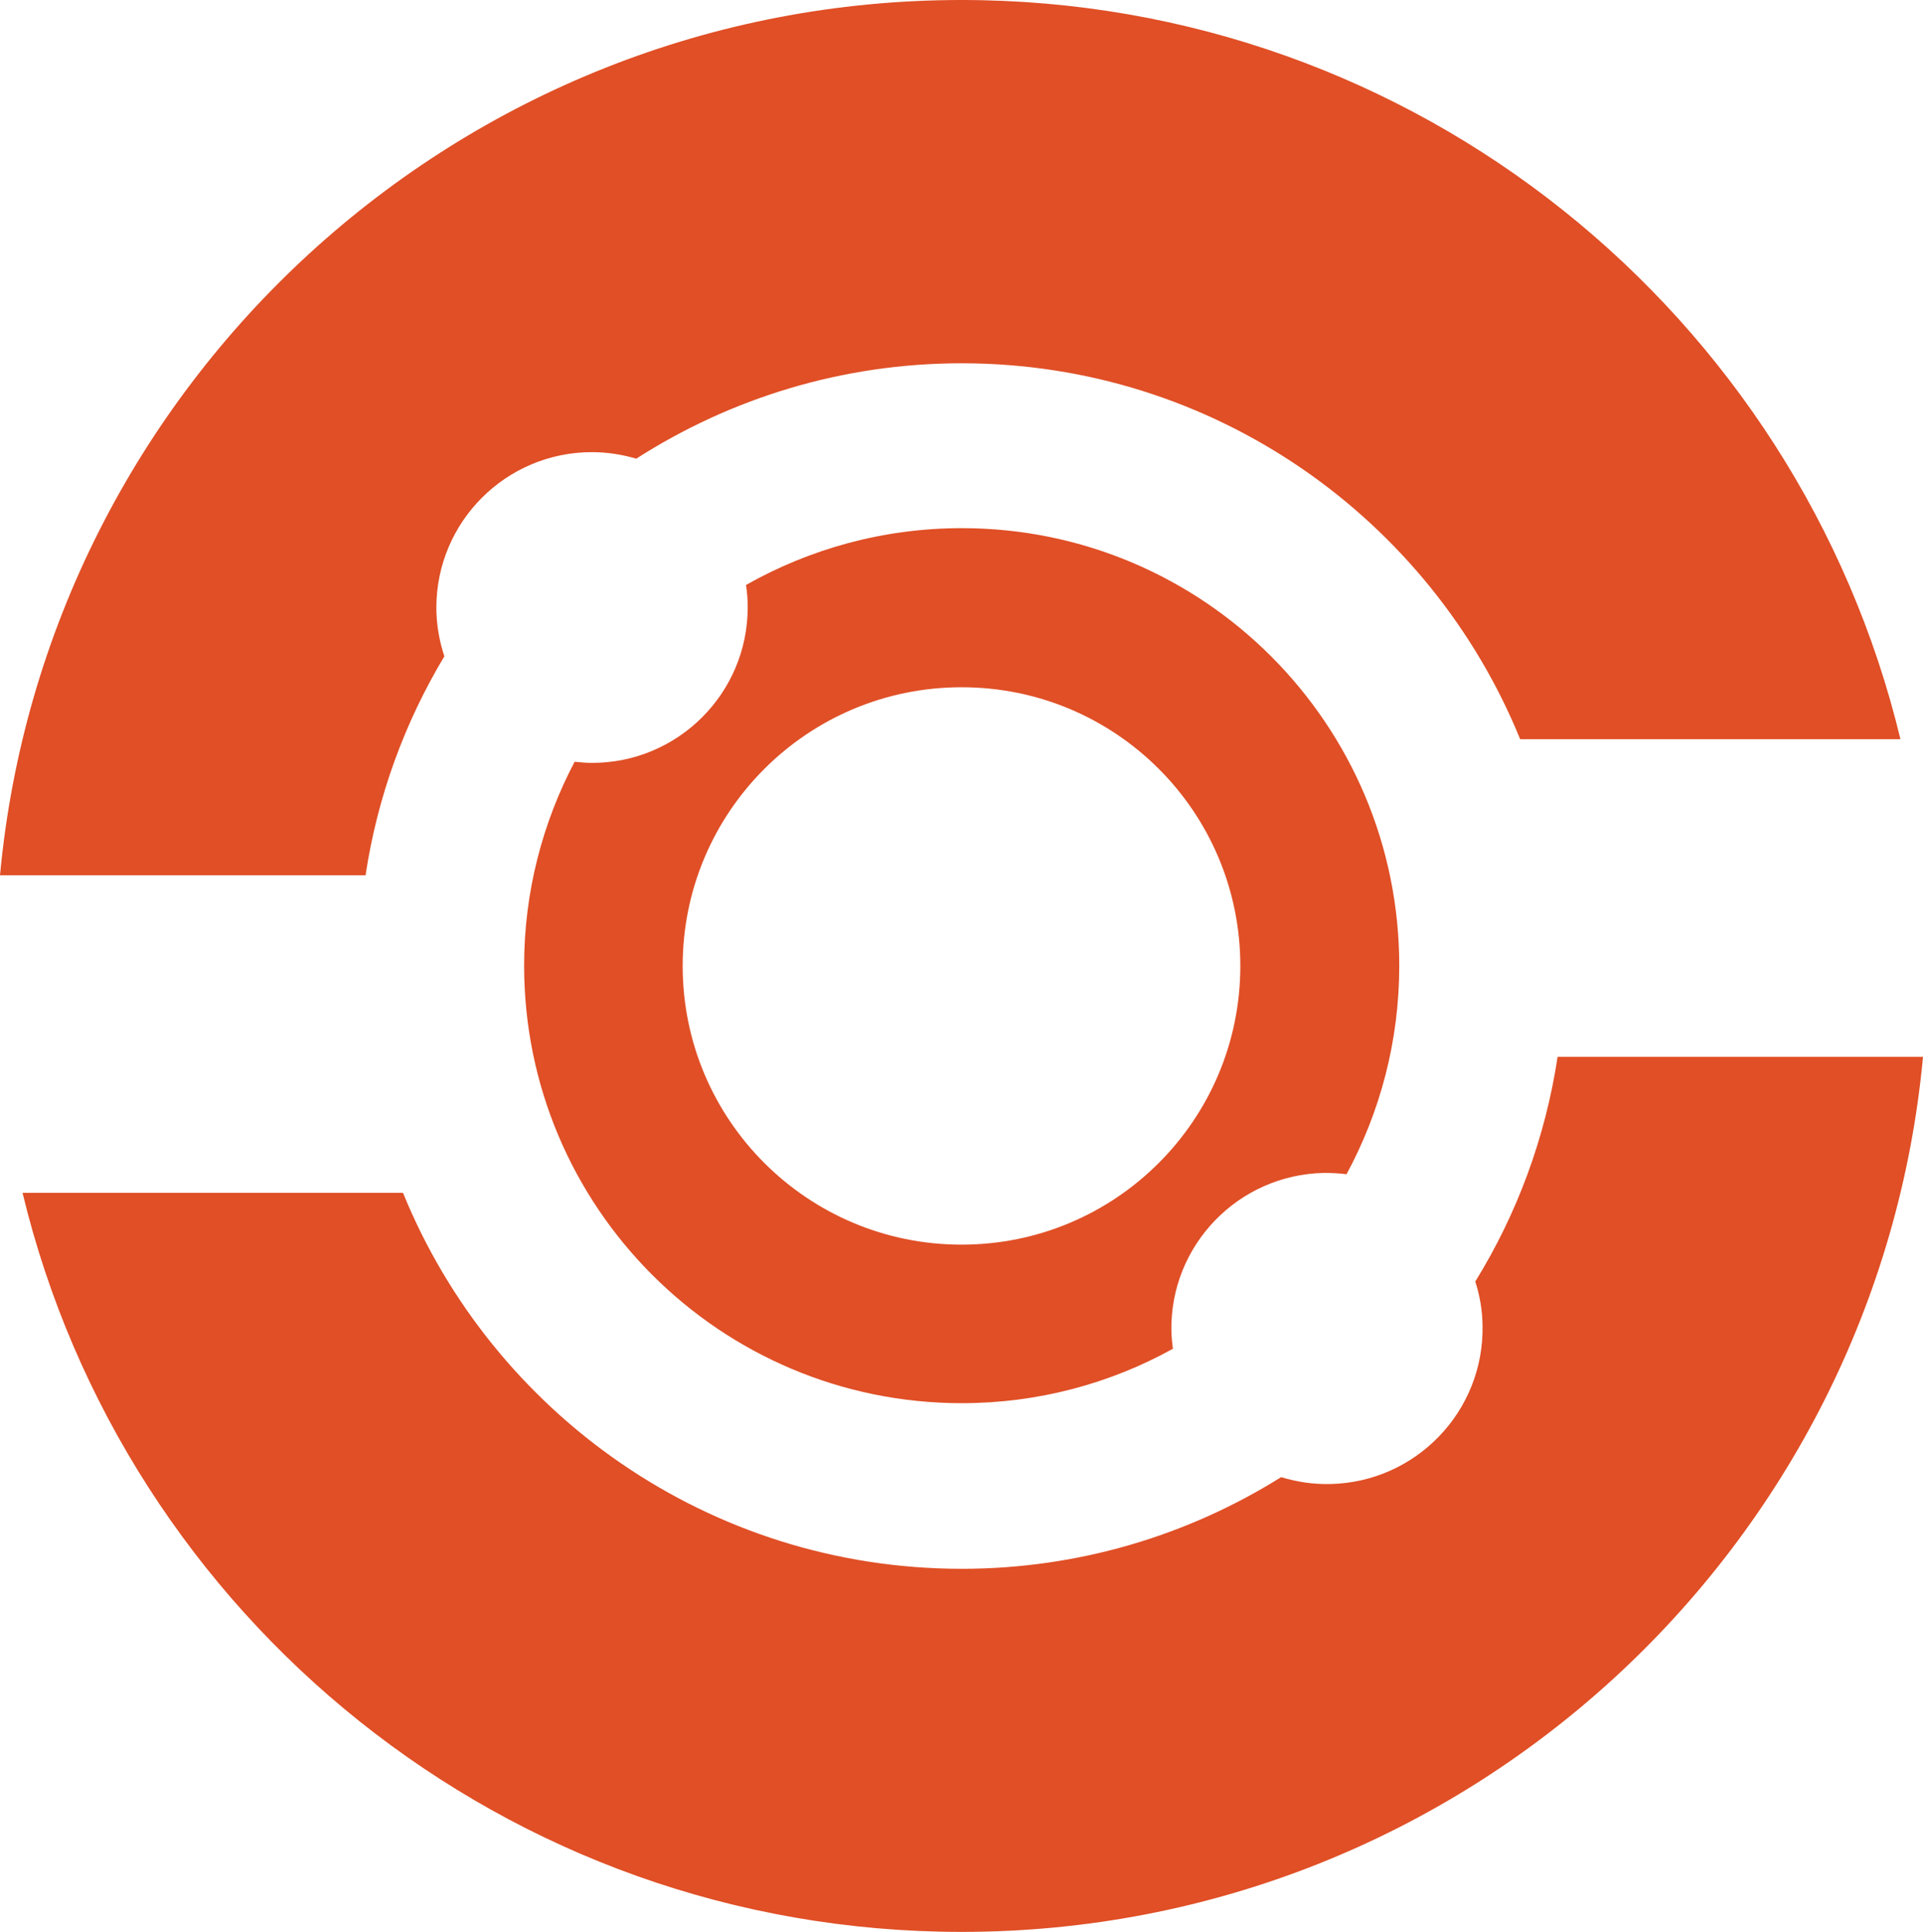
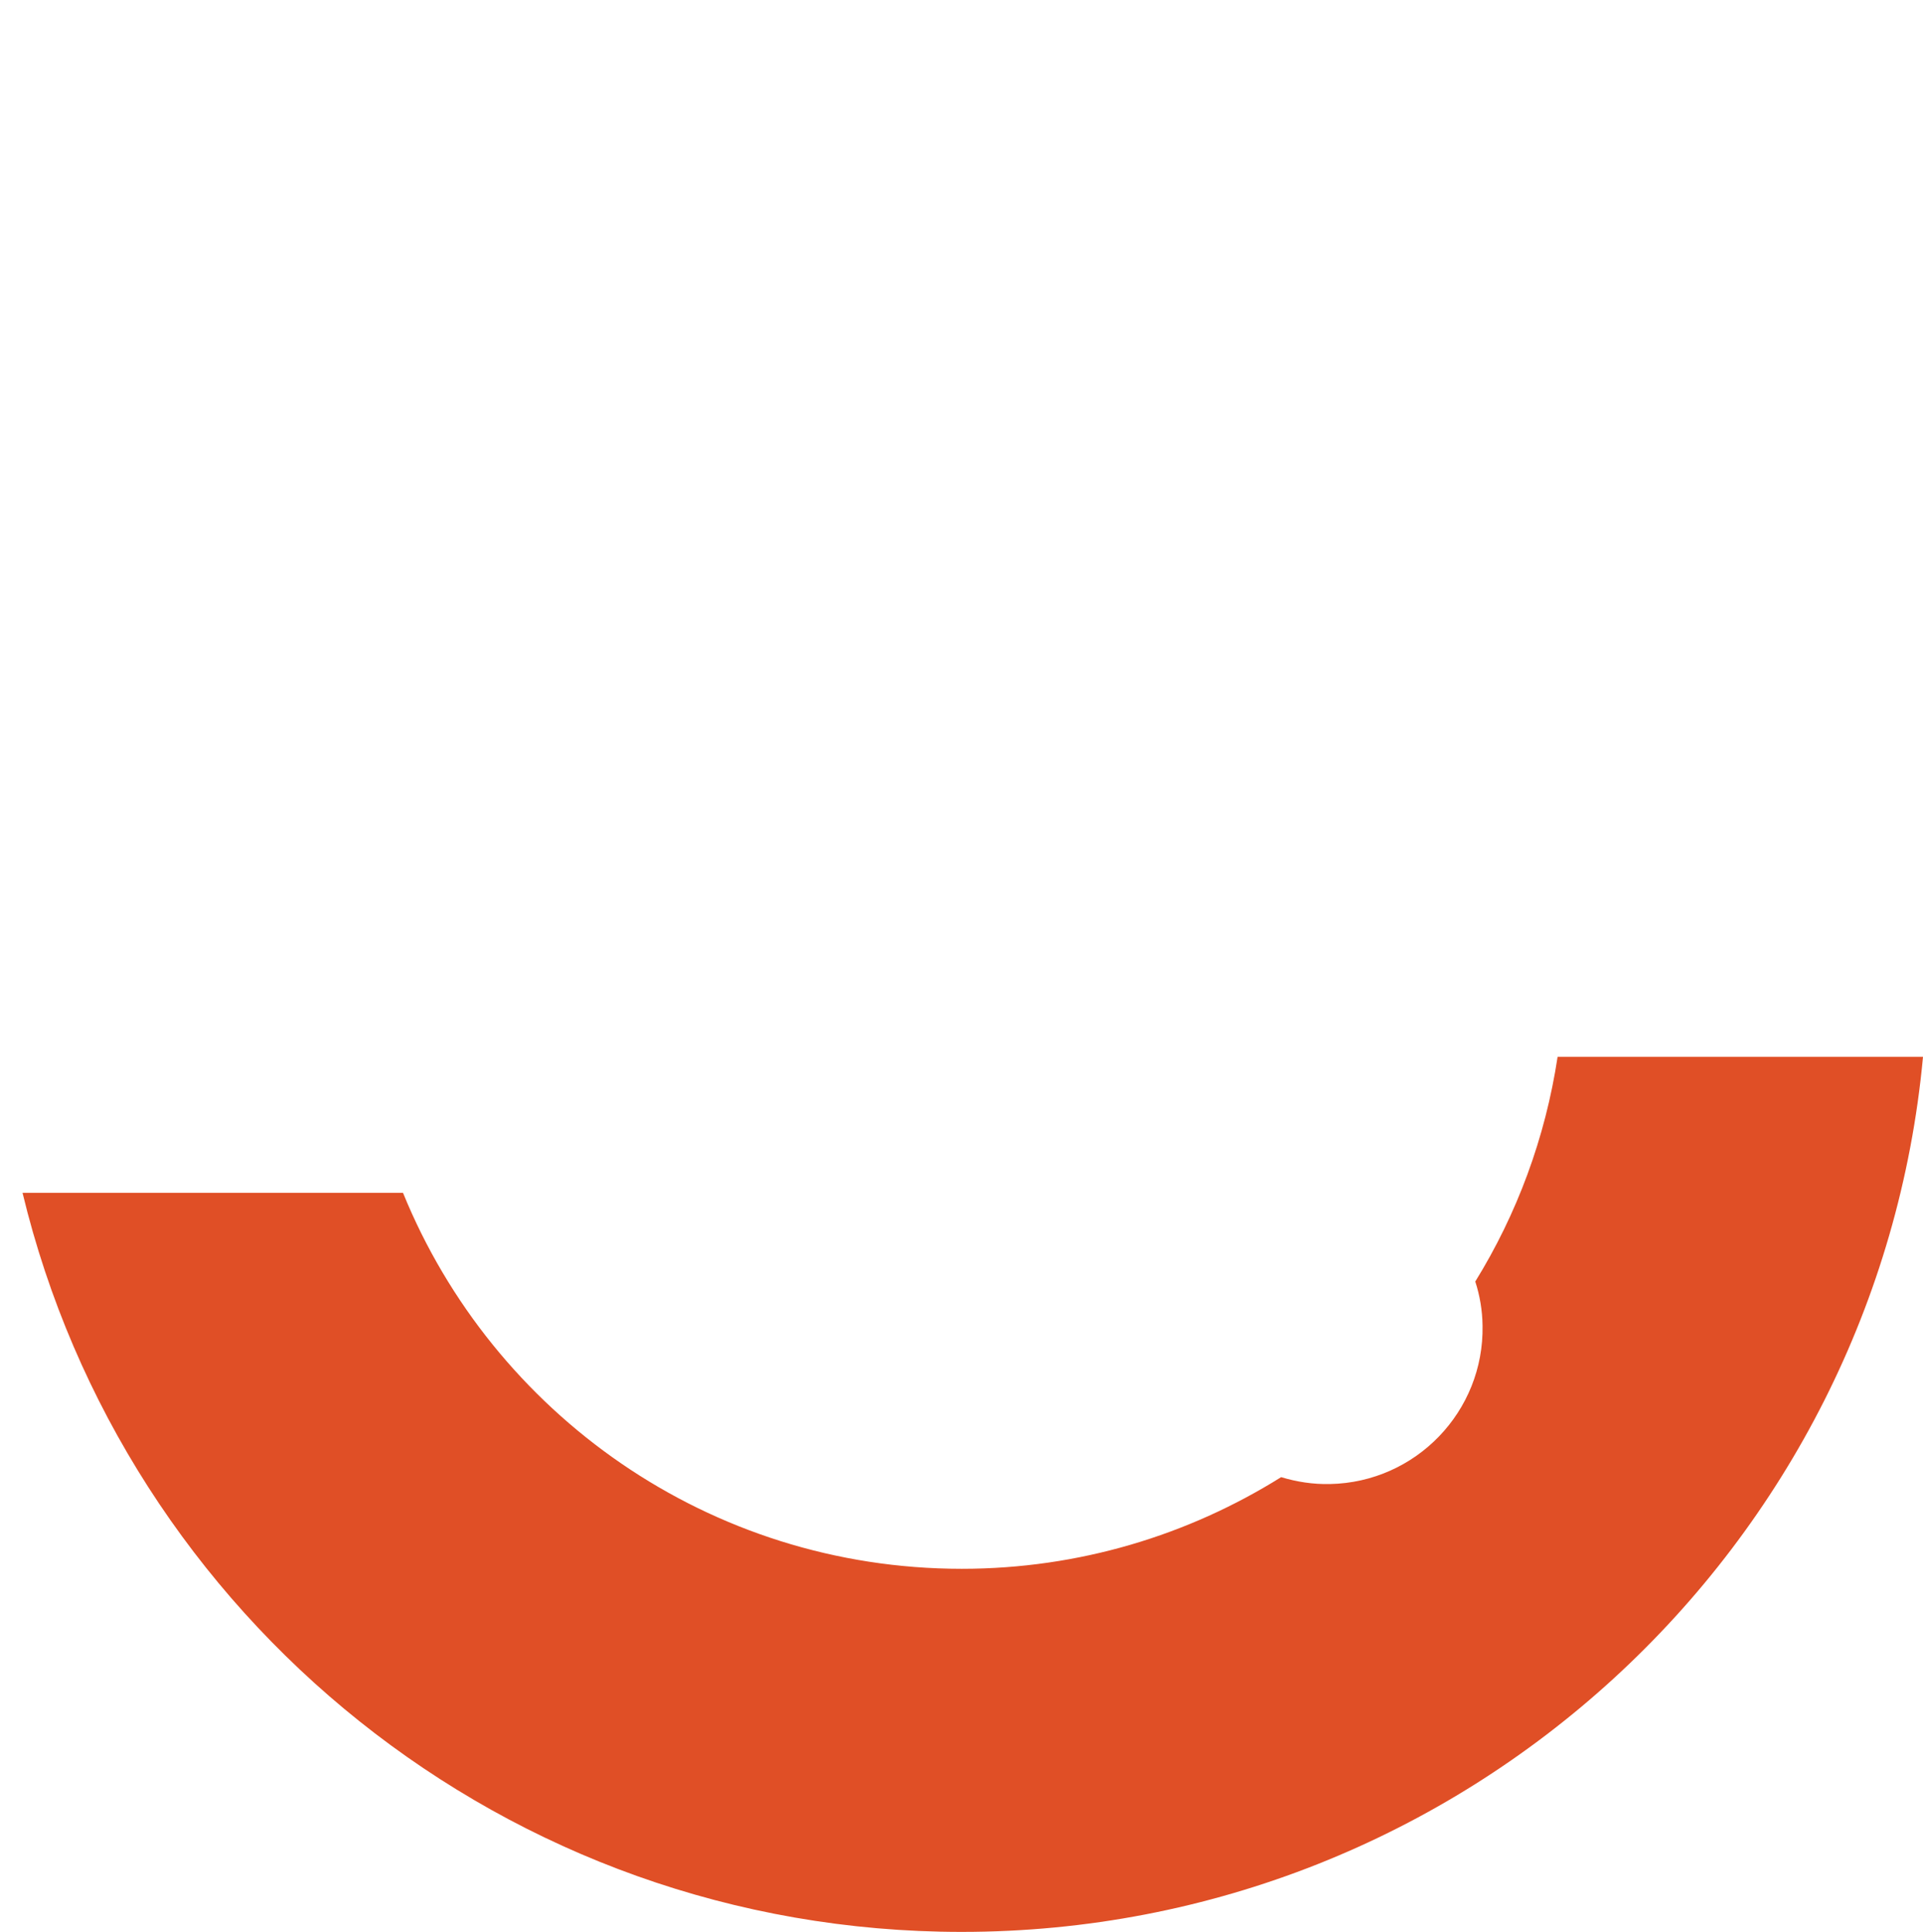
<svg xmlns="http://www.w3.org/2000/svg" id="Layer_1" data-name="Layer 1" viewBox="0 0 103.21 103.69">
  <defs>
    <style>
      .cls-1 {
        fill: #e04f26;
      }
    </style>
  </defs>
-   <path class="cls-1" d="M19.62,46.98c.64-4.25,2.11-8.22,4.23-11.75-.27-.82-.43-1.7-.43-2.61,0-4.61,3.74-8.35,8.35-8.35.83,0,1.62.13,2.38.35,5.04-3.23,11.03-5.12,17.46-5.12,13.56,0,25.16,8.35,29.98,20.18h20.41C96.52,16.91,76.04,0,51.61,0,24.62,0,2.46,20.63,0,46.98h19.62Z" />
  <path class="cls-1" d="M83.6,56.72c-.66,4.37-2.19,8.46-4.42,12.07.24.74.38,1.54.39,2.36.09,4.61-3.58,8.42-8.19,8.51-.92.02-1.79-.12-2.62-.37-4.97,3.11-10.85,4.92-17.14,4.92-13.57,0-25.17-8.35-29.99-20.18H1.21c5.48,22.75,25.95,39.67,50.4,39.67,26.99,0,49.15-20.63,51.6-46.97h-19.61Z" />
-   <path class="cls-1" d="M62.87,71.47c-.09-4.61,3.58-8.42,8.19-8.51.41,0,.81.02,1.21.07,1.8-3.33,2.83-7.14,2.83-11.19,0-12.97-10.51-23.49-23.48-23.49-4.22,0-8.17,1.12-11.58,3.05.06.4.09.79.09,1.2,0,4.61-3.74,8.35-8.35,8.35-.32,0-.63-.03-.94-.06-1.72,3.27-2.71,6.99-2.71,10.94,0,12.97,10.52,23.49,23.49,23.49,4.11,0,7.97-1.06,11.33-2.92-.04-.31-.07-.62-.08-.95ZM51.61,66.81c-8.27,0-14.97-6.7-14.97-14.96s6.7-14.96,14.97-14.96,14.96,6.69,14.96,14.96-6.7,14.96-14.96,14.96Z" />
</svg>